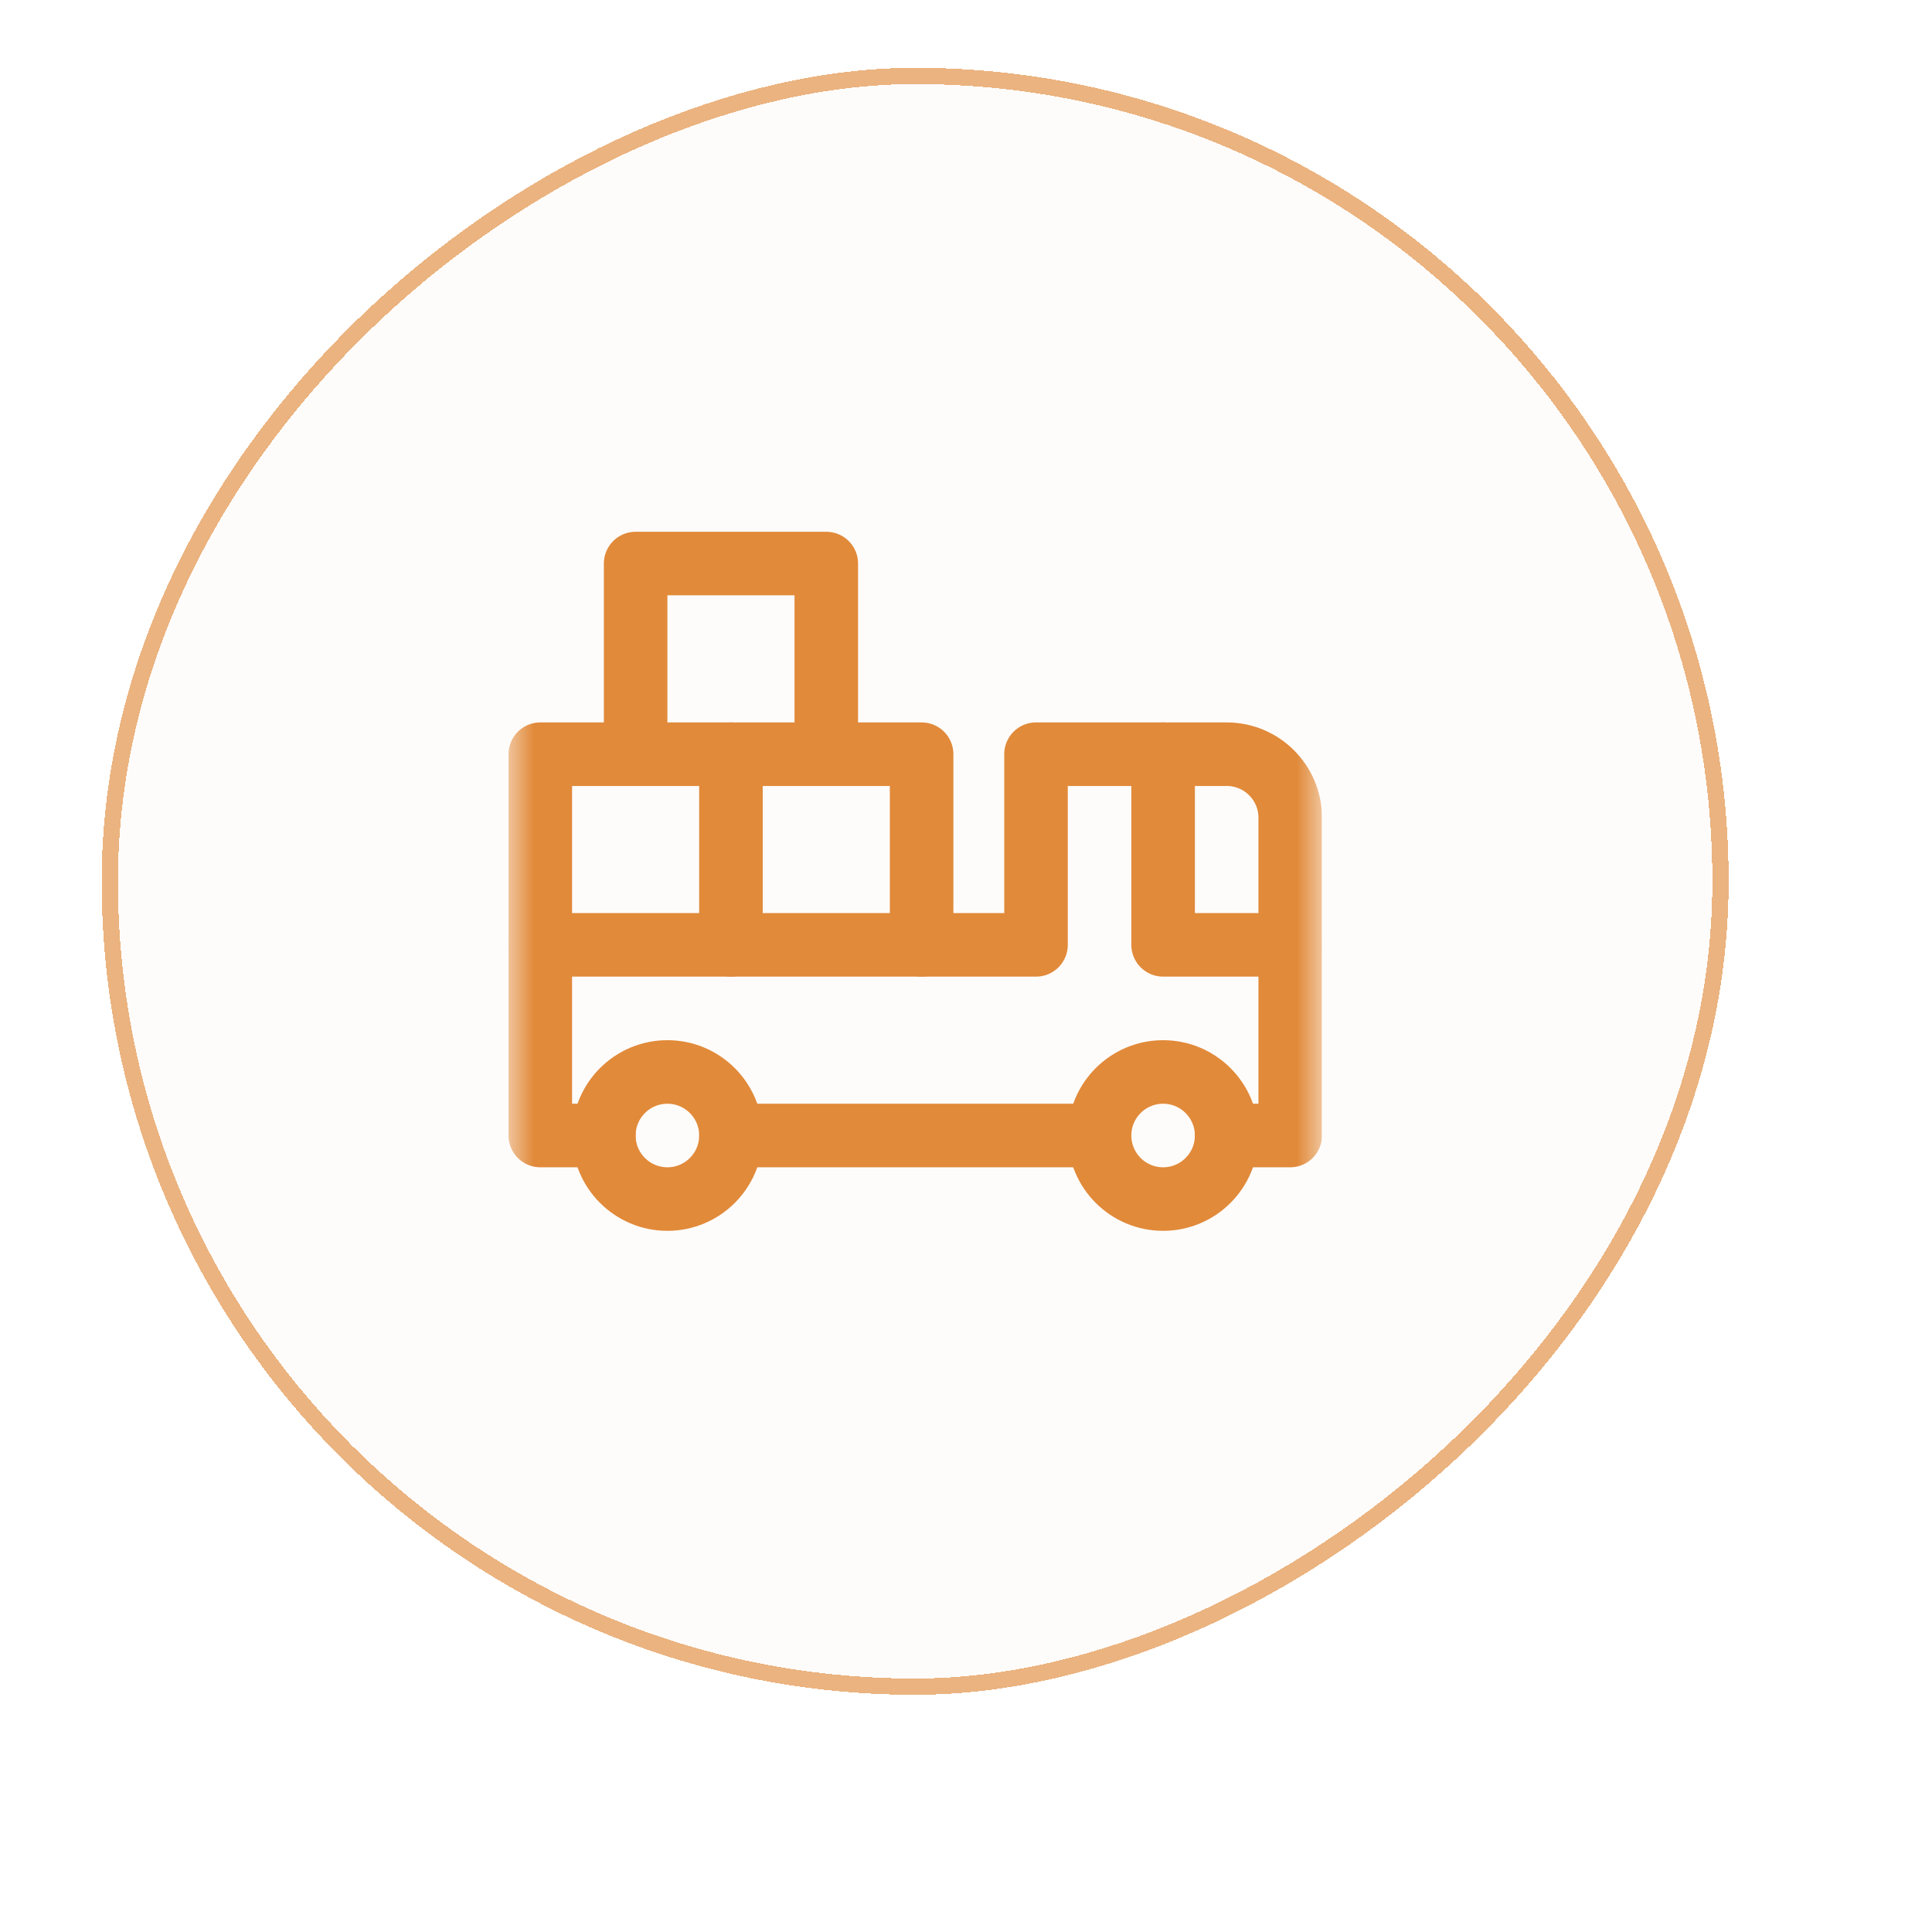
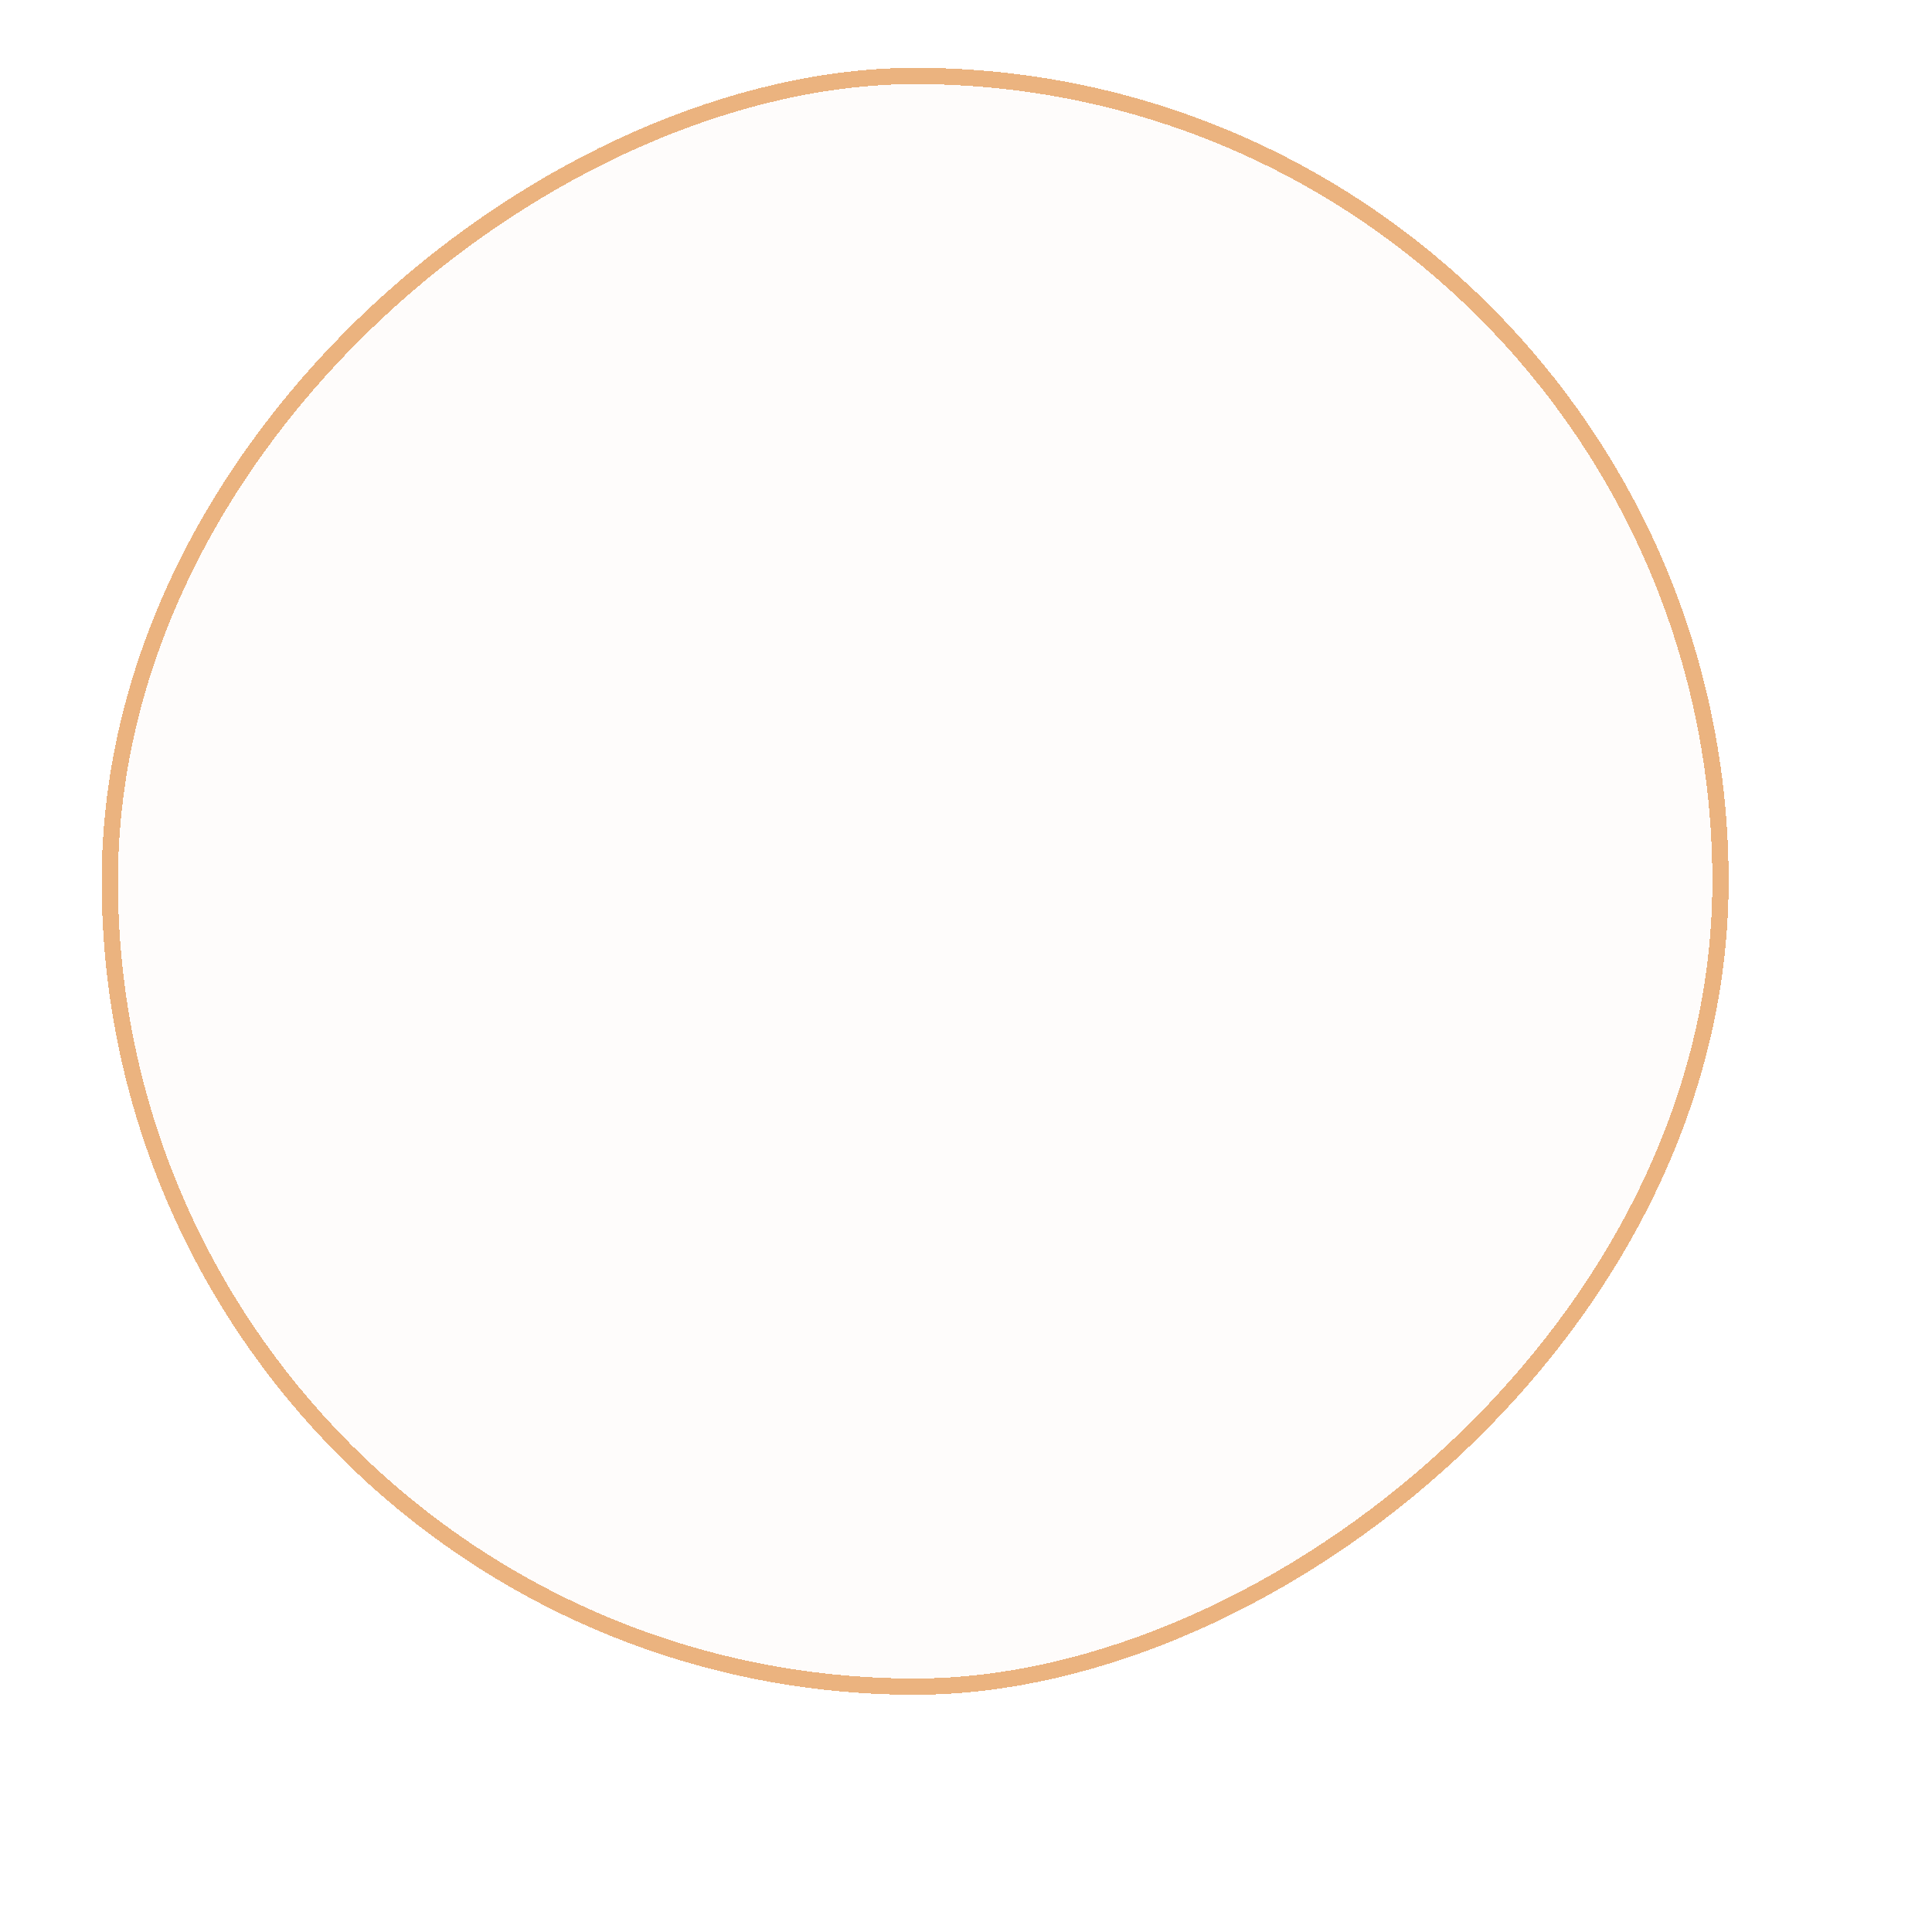
<svg xmlns="http://www.w3.org/2000/svg" width="38" height="38" viewBox="0 0 38 38" fill="none">
  <g filter="url(#filter0_d_346_46)">
    <rect x="34" y="1.334" width="32" height="32" rx="16" transform="rotate(90 34 1.334)" fill="#E18A3A" fill-opacity="0.02" shape-rendering="crispEdges" />
    <rect x="33.84" y="1.494" width="31.68" height="31.68" rx="15.84" transform="rotate(90 33.84 1.494)" stroke="#E18A3A" stroke-opacity="0.64" stroke-width="0.32" shape-rendering="crispEdges" />
    <g clip-path="url(#clip0_346_46)">
      <mask id="mask0_346_46" style="mask-type:luminance" maskUnits="userSpaceOnUse" x="10" y="9" width="16" height="17">
        <path d="M10 9.334H26V25.334H10V9.334Z" fill="white" />
      </mask>
      <g mask="url(#mask0_346_46)">
-         <path d="M11.877 22.334H10.627V18.584H20.377V14.834H24.127C24.817 14.834 25.377 15.394 25.377 16.084V18.584V22.334H24.127" stroke="#E18A3A" stroke-width="1.25" stroke-miterlimit="10" stroke-linecap="round" stroke-linejoin="round" />
+         <path d="M11.877 22.334H10.627V18.584H20.377V14.834H24.127C24.817 14.834 25.377 15.394 25.377 16.084V18.584H24.127" stroke="#E18A3A" stroke-width="1.25" stroke-miterlimit="10" stroke-linecap="round" stroke-linejoin="round" />
        <path d="M14.377 22.334C14.377 23.024 13.817 23.584 13.127 23.584C12.437 23.584 11.877 23.024 11.877 22.334C11.877 21.644 12.437 21.084 13.127 21.084C13.817 21.084 14.377 21.644 14.377 22.334Z" stroke="#E18A3A" stroke-width="1.25" stroke-miterlimit="10" stroke-linecap="round" stroke-linejoin="round" />
        <path d="M24.127 22.334C24.127 23.024 23.567 23.584 22.877 23.584C22.187 23.584 21.627 23.024 21.627 22.334C21.627 21.644 22.187 21.084 22.877 21.084C23.567 21.084 24.127 21.644 24.127 22.334Z" stroke="#E18A3A" stroke-width="1.25" stroke-miterlimit="10" stroke-linecap="round" stroke-linejoin="round" />
        <path d="M10.627 18.584V14.834H14.377V18.584" stroke="#E18A3A" stroke-width="1.25" stroke-miterlimit="10" stroke-linecap="round" stroke-linejoin="round" />
        <path d="M14.377 14.834H18.127V18.584" stroke="#E18A3A" stroke-width="1.25" stroke-miterlimit="10" stroke-linecap="round" stroke-linejoin="round" />
        <path d="M14.377 22.334H21.627" stroke="#E18A3A" stroke-width="1.25" stroke-miterlimit="10" stroke-linecap="round" stroke-linejoin="round" />
        <path d="M12.502 14.834V11.084H16.252V14.834" stroke="#E18A3A" stroke-width="1.25" stroke-miterlimit="10" stroke-linecap="round" stroke-linejoin="round" />
        <path d="M25.377 18.584H22.877V14.834" stroke="#E18A3A" stroke-width="1.25" stroke-miterlimit="10" stroke-linecap="round" stroke-linejoin="round" />
      </g>
    </g>
  </g>
  <defs>
    <filter id="filter0_d_346_46" x="0.667" y="0.001" width="34.667" height="34.667" filterUnits="userSpaceOnUse" color-interpolation-filters="sRGB">
      <feFlood flood-opacity="0" result="BackgroundImageFix" />
      <feColorMatrix in="SourceAlpha" type="matrix" values="0 0 0 0 0 0 0 0 0 0 0 0 0 0 0 0 0 0 127 0" result="hardAlpha" />
      <feOffset />
      <feGaussianBlur stdDeviation="0.667" />
      <feComposite in2="hardAlpha" operator="out" />
      <feColorMatrix type="matrix" values="0 0 0 0 0 0 0 0 0 0 0 0 0 0 0 0 0 0 0.32 0" />
      <feBlend mode="normal" in2="BackgroundImageFix" result="effect1_dropShadow_346_46" />
      <feBlend mode="normal" in="BackgroundImageFix" in2="effect1_dropShadow_346_46" result="BackgroundImageFix" />
      <feBlend mode="normal" in="SourceGraphic" in2="BackgroundImageFix" result="shape" />
    </filter>
    <clipPath id="clip0_346_46">
-       <rect width="16" height="16" fill="white" transform="translate(10 9.334)" />
-     </clipPath>
+       </clipPath>
  </defs>
</svg>